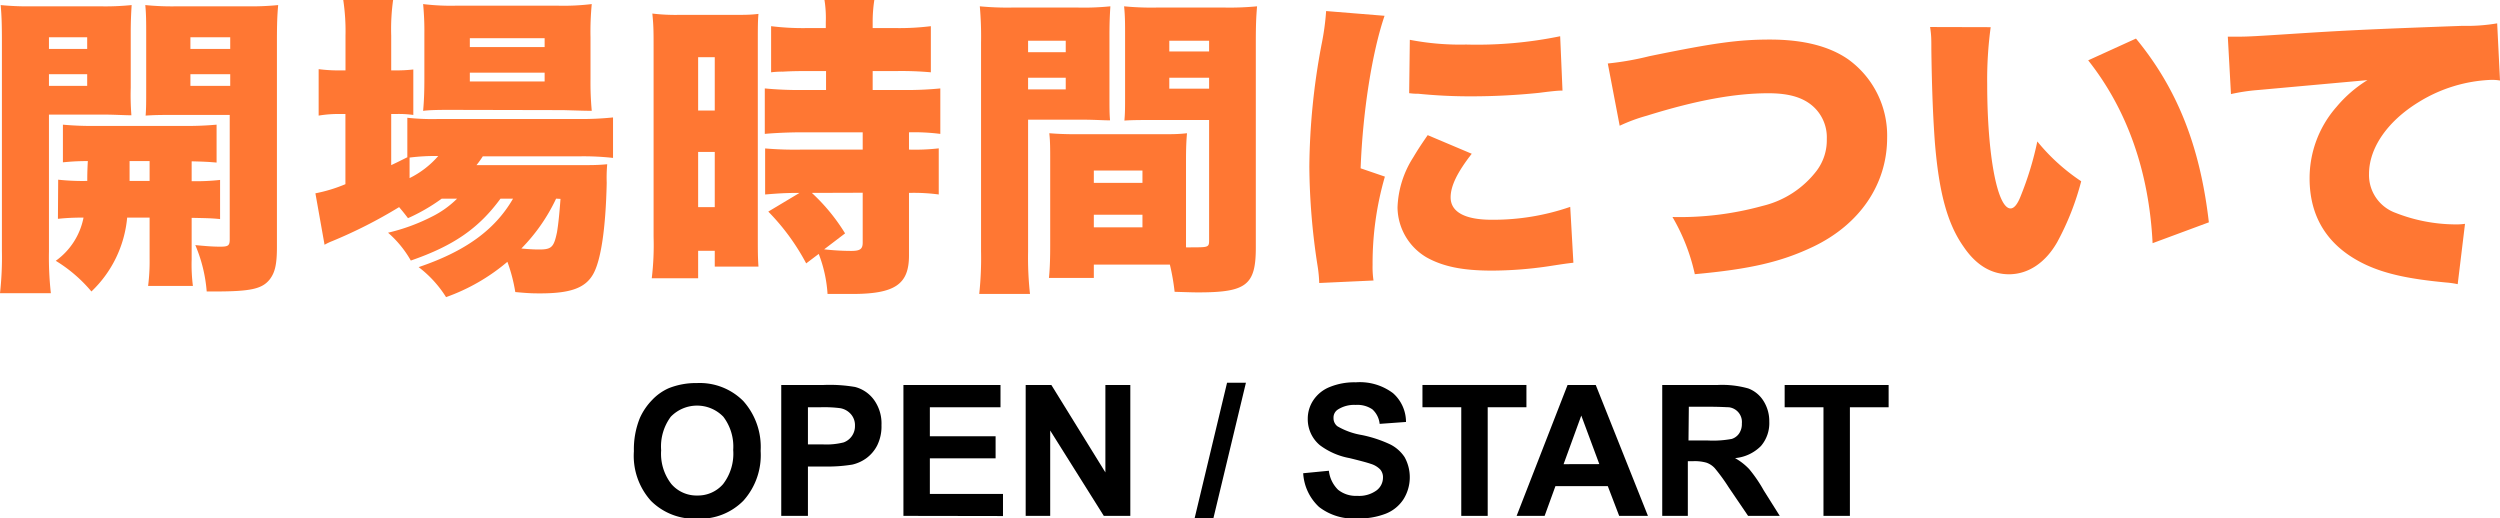
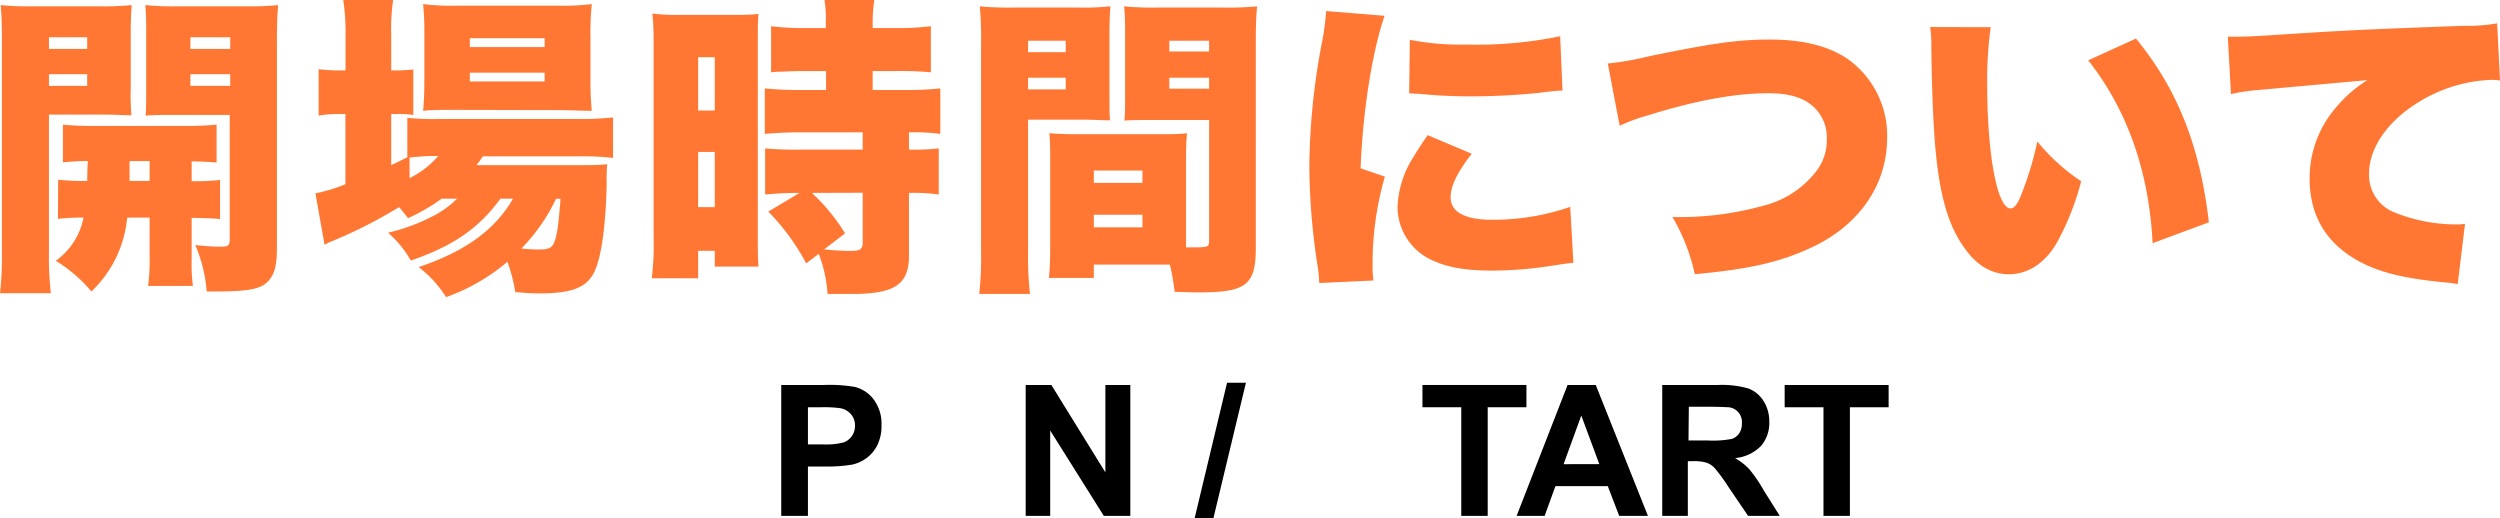
<svg xmlns="http://www.w3.org/2000/svg" viewBox="0 0 300.8 62.35">
  <defs>
    <style>.cls-1{fill:#f73;}</style>
  </defs>
  <g id="レイヤー_2" data-name="レイヤー 2">
    <g id="pc">
      <path class="cls-1" d="M5.89,30.28a38.73,38.73,0,0,0,.23,5H0a39.4,39.4,0,0,0,.23-5.12V4.94C.23,2.85.19,1.82.08.61A33,33,0,0,0,3.91.76H12A31.34,31.34,0,0,0,15.84.61c-.07,1.14-.11,2-.11,3.46v6.49a30.87,30.87,0,0,0,.08,3.31c-.8,0-2.09-.08-3.12-.08H5.89Zm0-24.39h4.6V4.48H5.89Zm0,4.44h4.6V8.93H5.89ZM7,21.62a27.59,27.59,0,0,0,3.5.15c0-.45,0-1.25.07-2.39-1.33,0-2.16.07-3,.15V15a38.35,38.35,0,0,0,4.07.15H21.85A40.51,40.51,0,0,0,26.06,15v4.56c-.91-.08-1.4-.11-3-.15v2.39a26.56,26.56,0,0,0,3.42-.15v4.71c-1.06-.11-1.67-.11-3.42-.15v5a20.44,20.44,0,0,0,.15,3.19H17.82A23.31,23.31,0,0,0,18,31.12V26.18h-2.7A14,14,0,0,1,11,35.07a17.53,17.53,0,0,0-4.29-3.69,8.35,8.35,0,0,0,3.34-5.2c-1.45,0-2.32.07-3.08.15Zm8.59-2.24c0,.95,0,1.44,0,2.39H18V19.38ZM33.32,29.71c0,2.09-.23,3.08-.87,3.91-.91,1.14-2.28,1.45-6.58,1.45-.19,0-.45,0-1,0a17.71,17.71,0,0,0-1.37-5.58c1.14.11,2.05.19,3,.19s1.14-.12,1.14-.88V13.83H20.63c-1.18,0-2,0-3.11.08.07-.84.07-1.56.07-3.35V4.07c0-1.33,0-2.4-.11-3.46a32.2,32.2,0,0,0,3.87.15h8.29A33,33,0,0,0,33.47.61c-.11,1.21-.15,2.28-.15,4.29ZM22.91,5.89H27.7V4.48H22.91Zm0,4.44H27.7V8.93H22.91Z" />
      <path class="cls-1" d="M53.15,23.9a22.33,22.33,0,0,1-4.06,2.35c-.46-.6-.61-.79-1.07-1.33A57.35,57.35,0,0,1,40,29a7,7,0,0,0-.95.45l-1.1-6.19a18.2,18.2,0,0,0,3.61-1.1V13.72H41a14.12,14.12,0,0,0-2.66.19V8.32A18.39,18.39,0,0,0,41,8.47h.57V4.33A25.14,25.14,0,0,0,41.3,0h6a25.21,25.21,0,0,0-.23,4.29V8.47h.42a18.18,18.18,0,0,0,2.24-.11v5.47a12.4,12.4,0,0,0-2.13-.11h-.53v6.15c.72-.34.88-.42,1.94-.95V14.17a28,28,0,0,0,3.65.15h17a37,37,0,0,0,4.1-.19V19a32,32,0,0,0-4.06-.19H58.09a11.92,11.92,0,0,1-.76,1.06H69.41c1.83,0,2.51,0,3.65-.11A18.4,18.4,0,0,0,73,22c-.12,5.47-.69,9.34-1.64,11S68.62,35.3,65,35.3c-.76,0-1.29,0-3-.16a19.65,19.65,0,0,0-.95-3.64,23.64,23.64,0,0,1-7.38,4.25,13.64,13.64,0,0,0-3.3-3.61c5.62-1.9,9.19-4.48,11.36-8.24H60.22c-2.62,3.57-5.62,5.66-10.79,7.45A12.81,12.81,0,0,0,46.69,28,23.09,23.09,0,0,0,51.9,26.1,11.64,11.64,0,0,0,55,23.9Zm-3.87-2.47a11,11,0,0,0,3.45-2.66,25.14,25.14,0,0,0-3.45.19Zm5.13-8.21c-1.37,0-2.63,0-3.5.12.11-1.22.15-2.25.15-3.92V4.07A33.83,33.83,0,0,0,50.91.49,27.2,27.2,0,0,0,55,.68H67A28,28,0,0,0,71.2.49a34.69,34.69,0,0,0-.15,4v5a36.82,36.82,0,0,0,.15,3.84c-.72,0-.72,0-3.42-.08Zm2.12-7.56h9V4.6h-9Zm0,4.14h9V8.74h-9ZM66.91,23.9a21.7,21.7,0,0,1-4.18,6c.83.08,1.52.12,2.12.12,1.52,0,1.79-.27,2.17-2.09.15-.92.27-2,.42-4Z" />
      <path class="cls-1" d="M78.64,5.74c0-1.9,0-2.62-.15-4.11a23,23,0,0,0,3.19.16h6.43c1.48,0,2.2,0,3.15-.12-.08.84-.08,1.56-.08,3.76V28.08c0,2.24,0,2.85.08,4H86v-1.9h-2v3.3H78.42a33.68,33.68,0,0,0,.22-5ZM84,13.3H86V6.88H84Zm0,11.62H86V18.28H84Zm12.2-1.71c-1.86,0-2.77.08-4.14.19V17.86A42.25,42.25,0,0,0,96.5,18h7.3V15.92H96.5c-1.56,0-3.3.08-4.48.19V10.64a43.61,43.61,0,0,0,4.56.19h2.81V8.55H97.22c-.79,0-1.82,0-3,.07a10.7,10.7,0,0,0-1.44.08V3.15A31.12,31.12,0,0,0,97,3.38h2.36V2.66A13.8,13.8,0,0,0,99.2,0h6A17,17,0,0,0,105,2.62v.76h2.85A30.93,30.93,0,0,0,112,3.15V8.7a39.48,39.48,0,0,0-4.14-.15H105v2.28h3.73a41.57,41.57,0,0,0,4.41-.19v5.47a25.06,25.06,0,0,0-3.77-.19V18a25.28,25.28,0,0,0,3.58-.15V23.4a22.33,22.33,0,0,0-3.58-.19v7.53c0,3.49-1.71,4.63-6.87,4.63-.38,0-1.52,0-2.93,0a16.09,16.09,0,0,0-1.06-4.82L97,31.69a26.73,26.73,0,0,0-4.56-6.23Zm1.48,0a22.9,22.9,0,0,1,4,4.87L99.16,30a30.14,30.14,0,0,0,3.27.19c1.06,0,1.37-.23,1.37-1v-6Z" />
      <path class="cls-1" d="M123.7,30.28a39.71,39.71,0,0,0,.23,5.09h-6.11a40,40,0,0,0,.22-5.13V5.13a41.18,41.18,0,0,0-.15-4.37,34.88,34.88,0,0,0,3.84.15h8a31.66,31.66,0,0,0,3.87-.15c-.07,1.14-.11,2-.11,3.5v6.91c0,2.05,0,2.43.07,3.31-.83,0-2-.08-3.11-.08H123.7Zm0-24h4.53V4.9H123.7Zm0,4.48h4.53V9.35H123.7Zm19,18.05v.95a5.37,5.37,0,0,0,.65,0c2.05,0,2.13,0,2.13-.87V14.44h-7.07c-1,0-2.32,0-3.12.07.08-1,.08-1.36.08-3.34V4.26c0-1.41,0-2.36-.12-3.5a34.07,34.07,0,0,0,3.88.15h8.28a34.53,34.53,0,0,0,3.84-.15c-.11,1.29-.15,2.28-.15,4.29V29.79c0,4.52-1.14,5.39-6.92,5.39-.49,0-.6,0-2.85-.07a26.88,26.88,0,0,0-.57-3.27h-9.15v1.6h-5.4c.12-1.18.15-2.55.15-4V19.26c0-1.33,0-2.31-.11-3.23,1,.08,1.94.12,3.31.12h9.95c1.44,0,2.28,0,3.31-.12-.08.88-.12,1.79-.12,3.23ZM131.61,22h5.85V20.52h-5.85Zm0,5.35h5.85V25.84h-5.85Zm9.08-21.16h4.79V4.9h-4.79Zm0,4.48h4.79V9.35h-4.79Z" />
      <path class="cls-1" d="M166.59,1.9c-1.48,4.33-2.62,11.44-2.88,18.35l2.92,1a37.42,37.42,0,0,0-1.48,10.64,11,11,0,0,0,.11,1.86l-6.53.3a16,16,0,0,0-.19-2,80.6,80.6,0,0,1-1-12A81.94,81.94,0,0,1,159,5.4a30.59,30.59,0,0,0,.56-4.07Zm10.49,16.6c-1.75,2.25-2.54,3.88-2.54,5.25,0,1.74,1.7,2.69,4.93,2.69a28.31,28.31,0,0,0,9.46-1.55l.38,6.72c-1,.12-1,.12-3.22.46a47.27,47.27,0,0,1-6.58.49c-3.53,0-5.89-.49-7.86-1.59a7.06,7.06,0,0,1-3.5-6A11.86,11.86,0,0,1,170,19c.53-.88.76-1.26,1.78-2.74ZM169.63,4.79a31.79,31.79,0,0,0,6.77.57,49.65,49.65,0,0,0,11.32-1L188,10.9c-.34,0-.72,0-2.81.27a79.59,79.59,0,0,1-8,.42,62.24,62.24,0,0,1-6.54-.31c-.3,0-.57,0-1.1-.07Z" />
      <path class="cls-1" d="M193.45,7.64a35.49,35.49,0,0,0,5-.88c7.75-1.59,10.68-2,14.52-2,4,0,7.14.8,9.42,2.39a11.3,11.3,0,0,1,4.67,9.43c0,5.58-3.27,10.41-8.89,13.1-3.84,1.83-7.56,2.7-14.25,3.31a23.47,23.47,0,0,0-2.69-6.88,37.35,37.35,0,0,0,10.82-1.33,11.58,11.58,0,0,0,6.54-4.25,6.11,6.11,0,0,0,1.21-3.8,5,5,0,0,0-1.4-3.69c-1.22-1.25-3-1.82-5.62-1.82-4,0-8.63.83-14.63,2.7a20.39,20.39,0,0,0-3.27,1.21Z" />
      <path class="cls-1" d="M239.52,3.27a46.71,46.71,0,0,0-.42,6.87c0,8.52,1.22,14.94,2.81,14.94.42,0,.84-.5,1.22-1.49a38.36,38.36,0,0,0,2-6.57,23.71,23.71,0,0,0,5.28,4.79,32.19,32.19,0,0,1-2.89,7.33C246.09,31.65,244,33,241.72,33c-2.12,0-3.95-1.1-5.43-3.27-2-2.81-3-6.61-3.49-12.65-.19-2.66-.35-5.85-.42-11.14,0-1.29,0-1.67-.15-2.69ZM257,4.64c4.94,6,7.71,12.91,8.77,22.11L259,29.26c-.42-8.51-3-16-7.75-22Z" />
      <path class="cls-1" d="M268.05,4.41c.65,0,1.14,0,1.45,0,1,0,2.35-.08,6.49-.35,5.93-.38,8.7-.53,20.29-.95a21.72,21.72,0,0,0,4.18-.3l.34,6.88a5.45,5.45,0,0,0-1.06-.08,17.84,17.84,0,0,0-8.7,2.66c-3.8,2.32-6,5.55-6,8.66a4.84,4.84,0,0,0,3.19,4.68A19.94,19.94,0,0,0,295.45,27a7.17,7.17,0,0,0,1.14-.07l-.88,7.26a10.91,10.91,0,0,0-1.4-.2c-4.34-.41-7.19-1-9.62-2.12-4.48-2.09-6.8-5.59-6.8-10.41a13,13,0,0,1,3.23-8.59,15.34,15.34,0,0,1,3.73-3.23L271.7,10.83a23,23,0,0,0-3.27.49Z" />
-       <path d="M76.27,54.29a10,10,0,0,1,.72-4,7.52,7.52,0,0,1,1.47-2.16,6.19,6.19,0,0,1,2-1.42,8.81,8.81,0,0,1,3.4-.62,7.39,7.39,0,0,1,5.57,2.16,8.28,8.28,0,0,1,2.09,6,8.2,8.2,0,0,1-2.08,6,7.32,7.32,0,0,1-5.54,2.16,7.4,7.4,0,0,1-5.58-2.15A8.09,8.09,0,0,1,76.27,54.29Zm3.28-.11a5.92,5.92,0,0,0,1.23,4.06,4,4,0,0,0,3.14,1.38A4,4,0,0,0,87,58.25a6,6,0,0,0,1.22-4.11,5.93,5.93,0,0,0-1.19-4,4.4,4.4,0,0,0-6.32,0A6,6,0,0,0,79.55,54.18Z" />
      <path d="M94,62.07V46.32h5.1a18.12,18.12,0,0,1,3.78.24,4.09,4.09,0,0,1,2.27,1.54,4.86,4.86,0,0,1,.91,3.06,5.15,5.15,0,0,1-.52,2.44,4.37,4.37,0,0,1-1.34,1.56,4.65,4.65,0,0,1-1.65.74,18.14,18.14,0,0,1-3.3.23H97.21v5.94ZM97.21,49v4.47H99a8.43,8.43,0,0,0,2.51-.24,2.08,2.08,0,0,0,1.36-2,2,2,0,0,0-.51-1.42,2.2,2.2,0,0,0-1.28-.7A15.32,15.32,0,0,0,98.75,49Z" />
-       <path d="M108.7,62.07V46.32h11.68V49h-8.5v3.49h7.91v2.66h-7.91v4.28h8.8v2.66Z" />
      <path d="M123.41,62.07V46.32h3.09L133,56.84V46.32h3V62.07h-3.19L126.36,51.8V62.07Z" />
      <path d="M143.74,62.34l3.9-16.29h2.27L146,62.34Z" />
-       <path d="M156.8,56.94l3.09-.3A3.8,3.8,0,0,0,161,58.93a3.42,3.42,0,0,0,2.31.73,3.55,3.55,0,0,0,2.31-.65,1.93,1.93,0,0,0,.78-1.52,1.43,1.43,0,0,0-.33-1,2.62,2.62,0,0,0-1.14-.68q-.55-.2-2.55-.69a8.49,8.49,0,0,1-3.58-1.56,4.07,4.07,0,0,1-1.45-3.17,4,4,0,0,1,.68-2.25,4.27,4.27,0,0,1,2-1.59,7.81,7.81,0,0,1,3.1-.55,6.64,6.64,0,0,1,4.47,1.3,4.62,4.62,0,0,1,1.57,3.47L166,51a2.73,2.73,0,0,0-.88-1.75,3.2,3.2,0,0,0-2-.53,3.63,3.63,0,0,0-2.17.57,1.14,1.14,0,0,0-.5,1,1.21,1.21,0,0,0,.47,1,8.57,8.57,0,0,0,2.92,1.05,15.09,15.09,0,0,1,3.43,1.13A4.48,4.48,0,0,1,169,55a5,5,0,0,1-.12,5.05,4.51,4.51,0,0,1-2.13,1.75,8.81,8.81,0,0,1-3.43.58A6.79,6.79,0,0,1,158.71,61,6,6,0,0,1,156.8,56.94Z" />
      <path d="M175.82,62.07V49h-4.67V46.32h12.51V49H179V62.07Z" />
      <path d="M198.28,62.07h-3.46l-1.37-3.58h-6.3l-1.3,3.58h-3.37l6.13-15.75H192Zm-5.85-6.23L190.26,50l-2.13,5.85Z" />
      <path d="M200,62.07V46.32h6.69a11.58,11.58,0,0,1,3.67.42,3.69,3.69,0,0,1,1.83,1.51,4.54,4.54,0,0,1,.69,2.48,4.22,4.22,0,0,1-1,2.93,5,5,0,0,1-3.12,1.46,7.15,7.15,0,0,1,1.7,1.32A16.85,16.85,0,0,1,212.21,59l1.93,3.07h-3.81L208,58.64a22,22,0,0,0-1.68-2.31,2.44,2.44,0,0,0-1-.66,5.13,5.13,0,0,0-1.6-.18h-.64v6.58ZM203.16,53h2.35a12.16,12.16,0,0,0,2.86-.19,1.68,1.68,0,0,0,.89-.67,2,2,0,0,0,.32-1.18A1.78,1.78,0,0,0,208,49c-.26,0-1-.06-2.32-.06h-2.48Z" />
      <path d="M219.4,62.07V49h-4.67V46.32h12.51V49h-4.66V62.07Z" />
    </g>
  </g>
</svg>